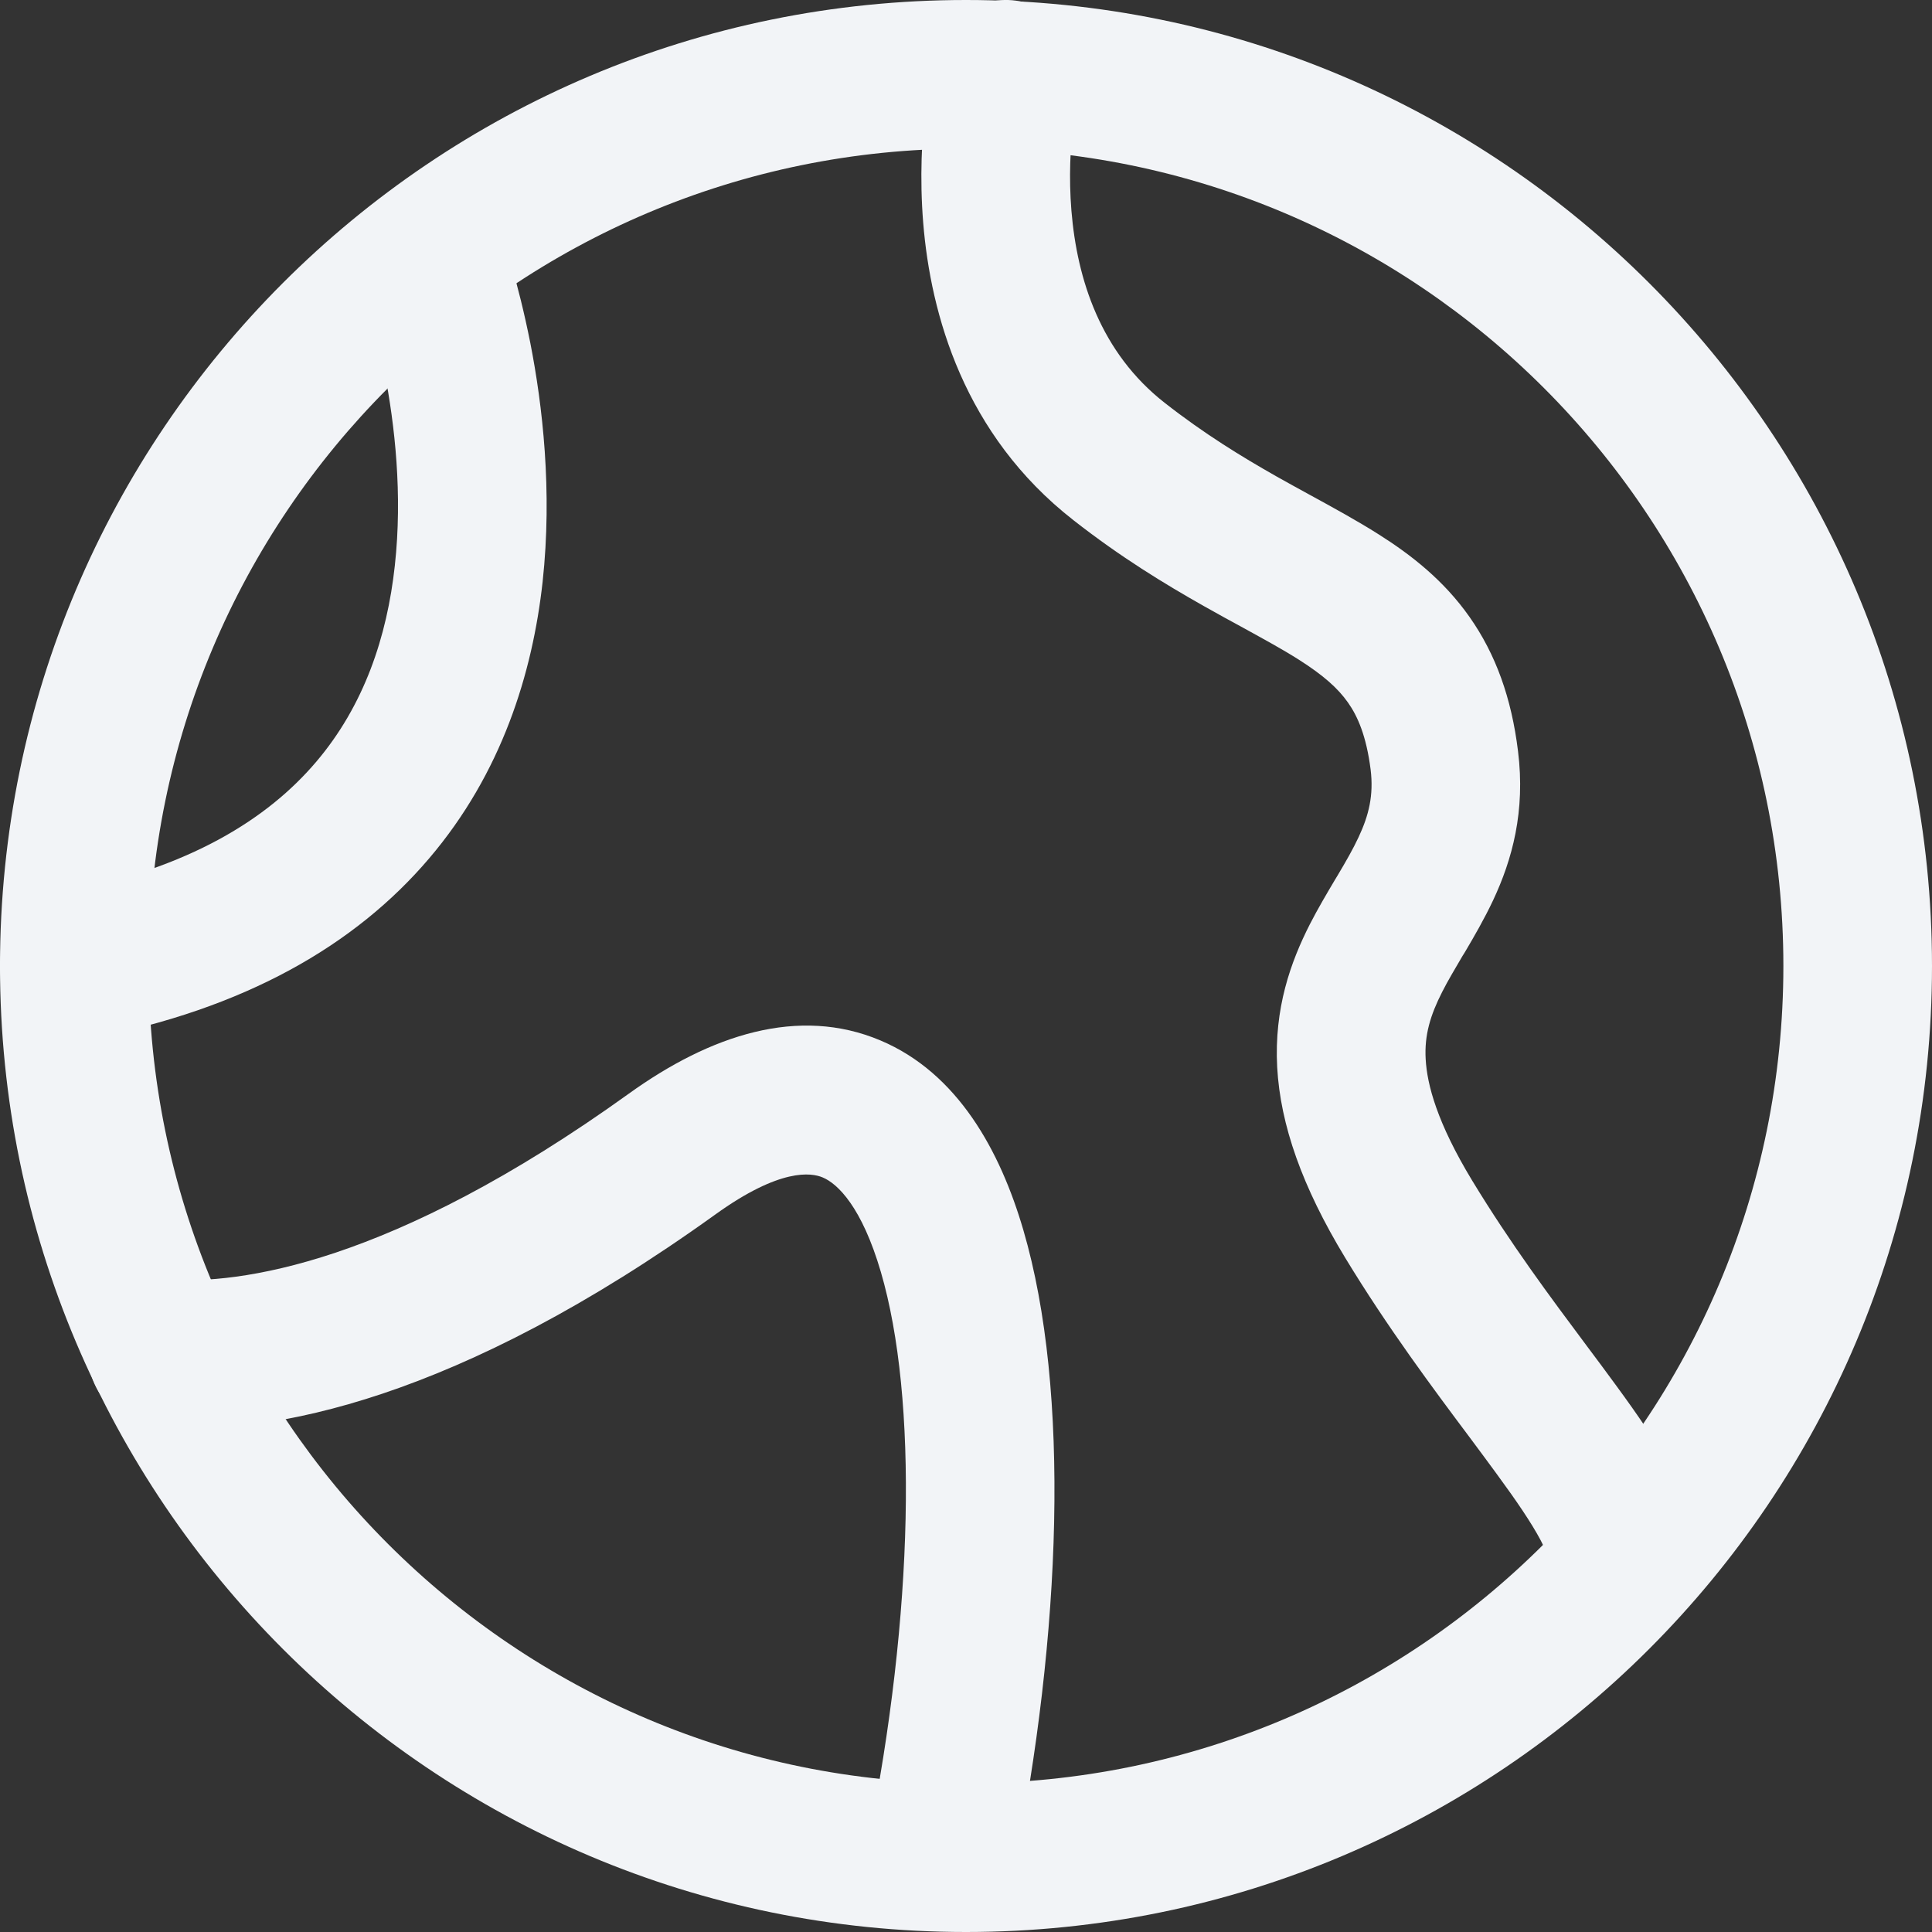
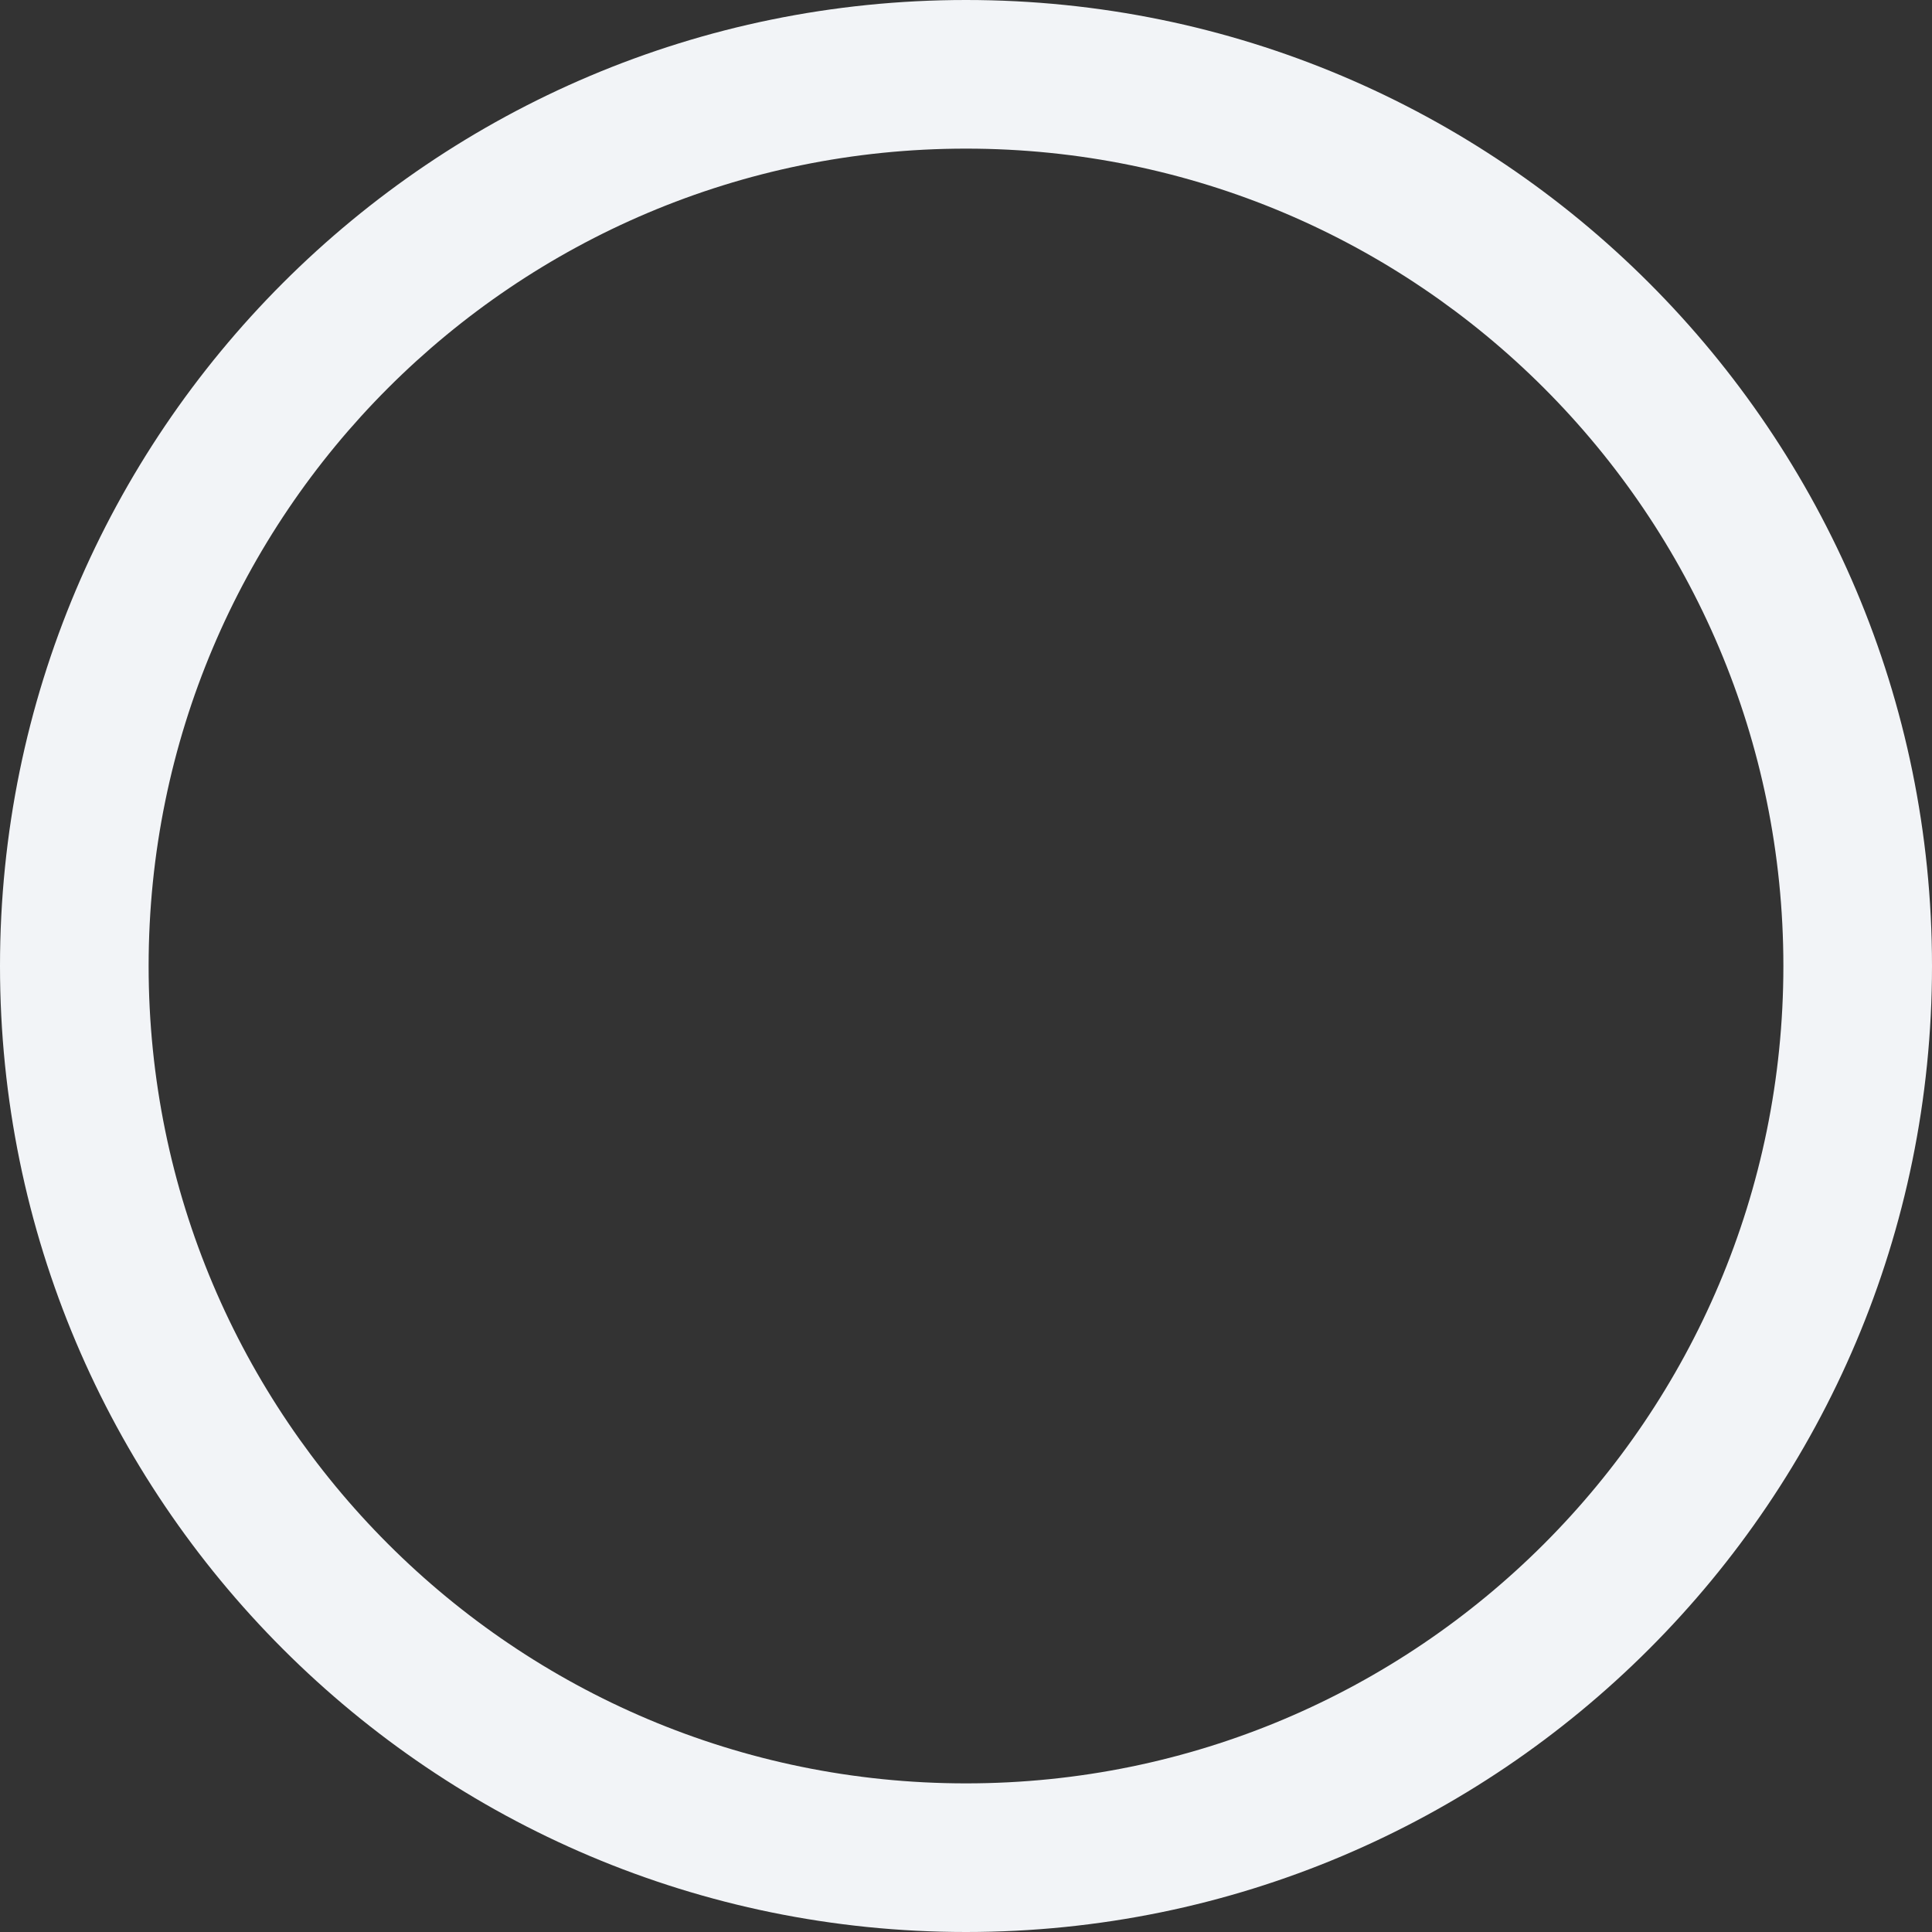
<svg xmlns="http://www.w3.org/2000/svg" width="14" height="14" viewBox="0 0 14 14" fill="none">
  <rect x="0" y="0" width="14" height="14" fill="#333333" stroke="none" />
  <path fill-rule="evenodd" clip-rule="evenodd" d="M7 1.077C3.729 1.077 1.077 3.729 1.077 7C1.077 10.271 3.729 12.923 7 12.923C10.271 12.923 12.923 10.271 12.923 7C12.923 3.729 10.271 1.077 7 1.077ZM6.84481e-07 7C6.84481e-07 3.134 3.134 0 7 0C10.866 0 14 3.134 14 7C14 10.866 10.866 14 7 14C3.134 14 6.84481e-07 10.866 6.84481e-07 7Z" fill="#F2F4F7" />
-   <path fill-rule="evenodd" clip-rule="evenodd" d="M2.951 1.398C3.231 1.297 3.54 1.441 3.641 1.721L3.135 1.904C3.641 1.721 3.641 1.72 3.641 1.721L3.642 1.722L3.642 1.723L3.644 1.728L3.648 1.741C3.652 1.751 3.657 1.766 3.663 1.785C3.675 1.822 3.692 1.875 3.711 1.941C3.75 2.073 3.798 2.26 3.843 2.486C3.931 2.935 4.004 3.556 3.932 4.216C3.859 4.878 3.636 5.603 3.109 6.221C2.578 6.845 1.777 7.314 0.639 7.529C0.346 7.585 0.065 7.393 0.009 7.1C-0.046 6.808 0.146 6.526 0.439 6.471C1.38 6.293 1.944 5.928 2.289 5.523C2.639 5.113 2.805 4.612 2.861 4.099C2.918 3.583 2.861 3.078 2.786 2.694C2.749 2.503 2.708 2.348 2.677 2.241C2.662 2.188 2.649 2.147 2.64 2.121C2.636 2.108 2.633 2.099 2.631 2.093L2.629 2.088C2.528 1.809 2.672 1.5 2.951 1.398ZM2.628 2.087C2.628 2.087 2.628 2.087 2.628 2.087V2.087Z" fill="#F2F4F7" />
-   <path fill-rule="evenodd" clip-rule="evenodd" d="M5.961 8.532C5.88 8.498 5.655 8.461 5.183 8.801C3.316 10.143 1.97 10.404 1.14 10.347C0.843 10.326 0.619 10.069 0.64 9.772C0.661 9.475 0.918 9.252 1.215 9.272C1.728 9.308 2.83 9.166 4.554 7.927C5.151 7.497 5.788 7.29 6.379 7.539C6.942 7.776 7.249 8.343 7.416 8.915C7.757 10.081 7.692 11.839 7.346 13.559C7.287 13.851 7.003 14.04 6.712 13.981C6.42 13.922 6.231 13.638 6.29 13.347C6.623 11.692 6.652 10.136 6.383 9.217C6.245 8.746 6.07 8.577 5.961 8.532Z" fill="#F2F4F7" />
-   <path fill-rule="evenodd" clip-rule="evenodd" d="M7.813 0.665L7.812 0.672C7.81 0.681 7.807 0.696 7.803 0.717C7.795 0.758 7.785 0.821 7.776 0.901C7.757 1.061 7.744 1.283 7.764 1.528C7.805 2.025 7.975 2.556 8.441 2.92C8.727 3.144 8.997 3.309 9.251 3.453C9.327 3.496 9.406 3.539 9.486 3.583C9.66 3.678 9.839 3.776 9.99 3.872C10.226 4.021 10.463 4.206 10.649 4.471C10.839 4.741 10.953 5.059 11 5.442C11.055 5.88 10.957 6.231 10.82 6.523C10.755 6.661 10.681 6.788 10.618 6.895C10.611 6.906 10.605 6.917 10.598 6.927C10.541 7.025 10.493 7.104 10.451 7.187C10.365 7.356 10.321 7.5 10.331 7.675C10.341 7.86 10.414 8.136 10.668 8.555C10.947 9.014 11.235 9.4 11.497 9.751C11.571 9.85 11.643 9.946 11.712 10.041C11.863 10.247 12.009 10.457 12.116 10.657C12.218 10.85 12.319 11.101 12.302 11.376C12.284 11.673 12.028 11.899 11.731 11.88C11.436 11.862 11.212 11.61 11.227 11.315C11.226 11.314 11.221 11.27 11.164 11.161C11.097 11.035 10.992 10.88 10.843 10.677C10.784 10.596 10.719 10.509 10.65 10.416C10.385 10.062 10.056 9.622 9.747 9.113C9.436 8.6 9.278 8.151 9.255 7.734C9.232 7.306 9.353 6.97 9.492 6.697C9.551 6.582 9.617 6.471 9.672 6.378C9.679 6.367 9.685 6.356 9.692 6.345C9.755 6.239 9.805 6.152 9.845 6.066C9.919 5.908 9.955 5.763 9.932 5.576C9.901 5.333 9.838 5.19 9.768 5.091C9.695 4.987 9.589 4.893 9.413 4.781C9.29 4.703 9.164 4.635 9.012 4.551C8.925 4.504 8.83 4.452 8.722 4.391C8.441 4.232 8.121 4.038 7.778 3.769C6.984 3.149 6.744 2.276 6.69 1.616C6.663 1.283 6.681 0.988 6.706 0.777C6.718 0.67 6.732 0.583 6.744 0.521C6.75 0.49 6.755 0.465 6.759 0.446L6.764 0.424L6.765 0.417L6.766 0.414L6.766 0.413C6.766 0.413 6.766 0.412 7.287 0.538L6.766 0.413C6.836 0.124 7.127 -0.055 7.416 0.015C7.705 0.085 7.883 0.376 7.813 0.665Z" fill="#F2F4F7" />
</svg>